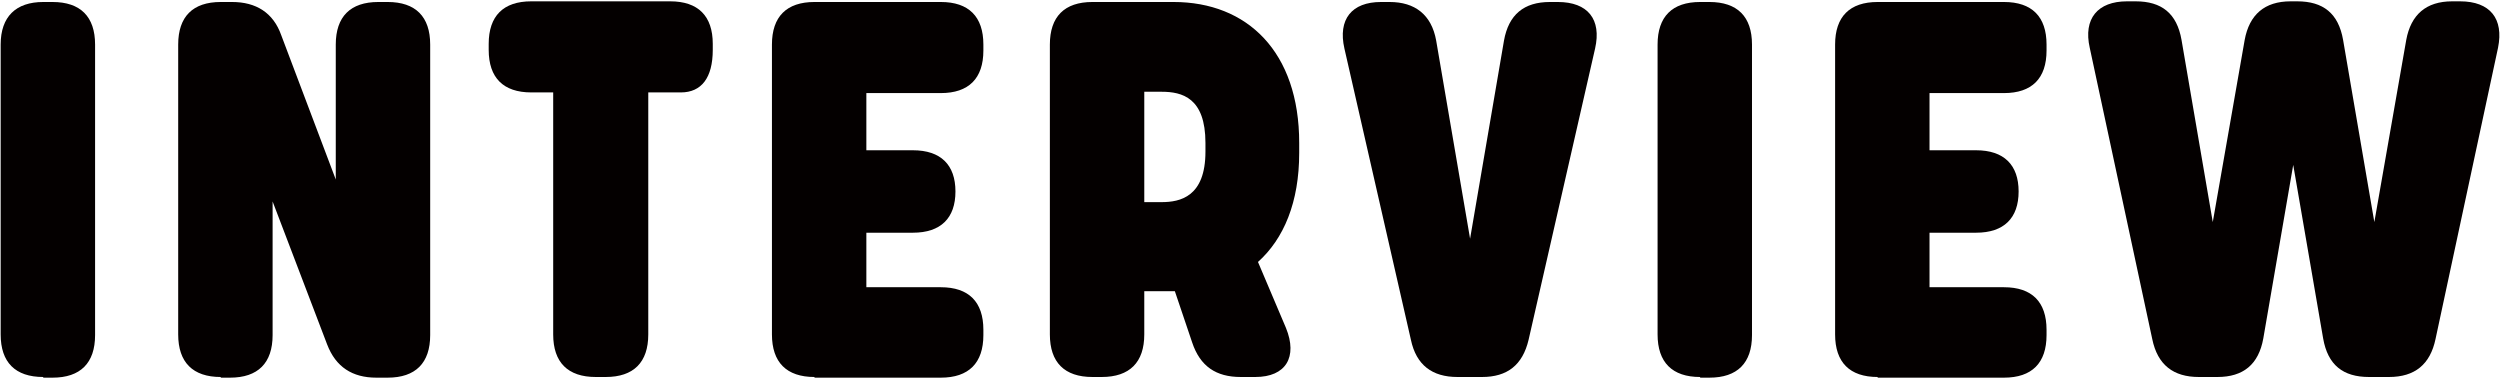
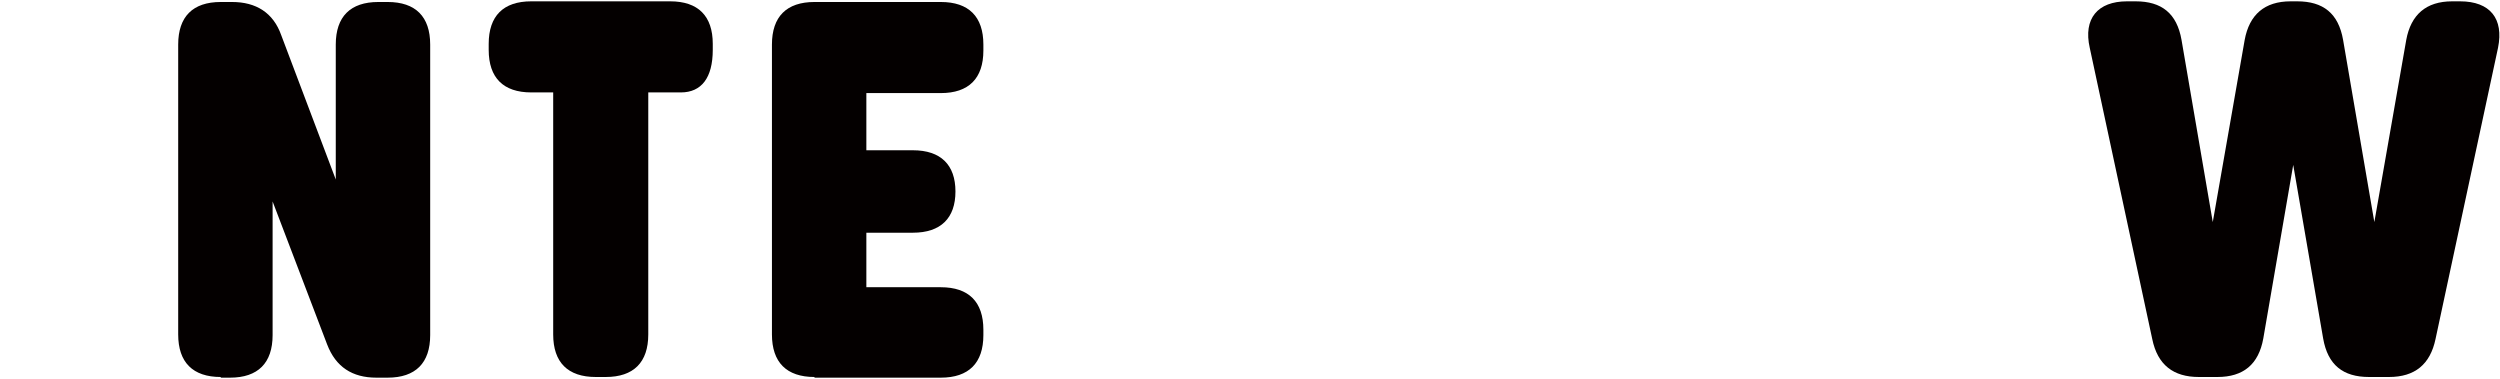
<svg xmlns="http://www.w3.org/2000/svg" id="_レイヤー_2" version="1.1" viewBox="0 0 376 57">
  <defs>
    <style>
      .st0 {
        fill: #040000;
      }
    </style>
  </defs>
  <g id="_レイヤー_1-2">
-     <path class="st0" d="M6.5,56.7c-4.2,0-6.4-2.2-6.4-6.4V6.7C.1,2.5,2.4.3,6.5.3h1.4c4.2,0,6.4,2.2,6.4,6.4v43.7c0,4.2-2.2,6.4-6.4,6.4h-1.4Z" />
    <path class="st0" d="M33.2,56.7c-4.2,0-6.4-2.2-6.4-6.4V6.7c0-4.2,2.2-6.4,6.4-6.4h1.7c3.6,0,6.2,1.6,7.4,5l8.2,21.7V6.7c0-4.2,2.2-6.4,6.4-6.4h1.4c4.2,0,6.4,2.2,6.4,6.4v43.7c0,4.2-2.2,6.4-6.4,6.4h-1.7c-3.6,0-6.1-1.6-7.4-5l-8.2-21.5v20.1c0,4.2-2.2,6.4-6.4,6.4h-1.4Z" />
    <path class="st0" d="M89.6,56.7c-4.2,0-6.4-2.2-6.4-6.4V13.9h-3.3c-4.2,0-6.4-2.2-6.4-6.4v-.9c0-4.2,2.2-6.4,6.4-6.4h20.9c4.2,0,6.4,2.2,6.4,6.4v.9c0,4.2-1.7,6.4-4.8,6.4h-4.9v36.4c0,4.2-2.2,6.4-6.4,6.4h-1.5Z" />
    <path class="st0" d="M122.5,56.7c-4.2,0-6.4-2.2-6.4-6.4V6.7c0-4.2,2.2-6.4,6.4-6.4h19c4.2,0,6.4,2.2,6.4,6.4v.9c0,4.2-2.2,6.4-6.4,6.4h-11.2v8.6h7c4.2,0,6.4,2.2,6.4,6.2s-2.2,6.2-6.4,6.2h-7v8.2h11.2c4.2,0,6.4,2.2,6.4,6.4v.8c0,4.2-2.2,6.4-6.4,6.4h-19Z" />
-     <path class="st0" d="M164.3,56.7c-4.2,0-6.4-2.2-6.4-6.4V6.7c0-4.2,2.2-6.4,6.4-6.4h12.2c11.1,0,18.9,7.5,18.9,21.2v1.5c0,7.4-2.3,12.9-6.2,16.4l4.2,9.9c1.8,4.4,0,7.4-4.6,7.4h-2.2c-3.7,0-6.1-1.6-7.3-5.2l-2.6-7.7h-4.6v6.5c0,4.2-2.2,6.4-6.4,6.4h-1.4s0,0,0,0ZM172.1,30.4h2.6c2.8,0,6.6-.8,6.6-7.6v-1.3c0-6.8-3.5-7.7-6.6-7.7h-2.6v16.6h0Z" />
-     <path class="st0" d="M219.2,56.7c-3.8,0-6.2-1.8-7-5.6l-10-43.8c-1-4.4,1.1-7,5.5-7h1.3c3.8,0,6.3,1.9,7,5.8l5.1,29.8,5.1-29.8c.7-3.9,3-5.8,6.9-5.8h1.2c4.5,0,6.6,2.6,5.6,7l-10,43.8c-.9,3.8-3.2,5.6-7,5.6h-3.6Z" />
-     <path class="st0" d="M255.7,56.7c-4.2,0-6.4-2.2-6.4-6.4V6.7c0-4.2,2.2-6.4,6.4-6.4h1.4c4.2,0,6.4,2.2,6.4,6.4v43.7c0,4.2-2.2,6.4-6.4,6.4h-1.4,0Z" />
-     <path class="st0" d="M282.4,56.7c-4.2,0-6.4-2.2-6.4-6.4V6.7c0-4.2,2.2-6.4,6.4-6.4h19c4.2,0,6.4,2.2,6.4,6.4v.9c0,4.2-2.2,6.4-6.4,6.4h-11.2v8.6h7c4.2,0,6.4,2.2,6.4,6.2s-2.2,6.2-6.4,6.2h-7v8.2h11.2c4.2,0,6.4,2.2,6.4,6.4v.8c0,4.2-2.2,6.4-6.4,6.4h-19Z" />
    <path class="st0" d="M330.7,56.7c-3.8,0-6.2-1.8-7-5.7l-9.4-43.8c-1-4.4,1.2-7,5.6-7h1.3c3.9,0,6.2,1.8,6.9,5.8l4.7,27.4,4.8-27.4c.7-3.8,3-5.8,6.9-5.8h1c3.9,0,6.2,1.8,6.9,5.8l4.7,27.4,4.8-27.4c.7-3.8,3-5.8,6.9-5.8h1.2c4.5,0,6.6,2.6,5.7,7l-9.4,43.8c-.8,3.8-3.1,5.7-7,5.7h-3c-3.9,0-6.2-1.8-6.9-5.8l-4.5-26.1-4.5,26.1c-.7,3.9-3,5.8-6.9,5.8h-3Z" />
  </g>
</svg>